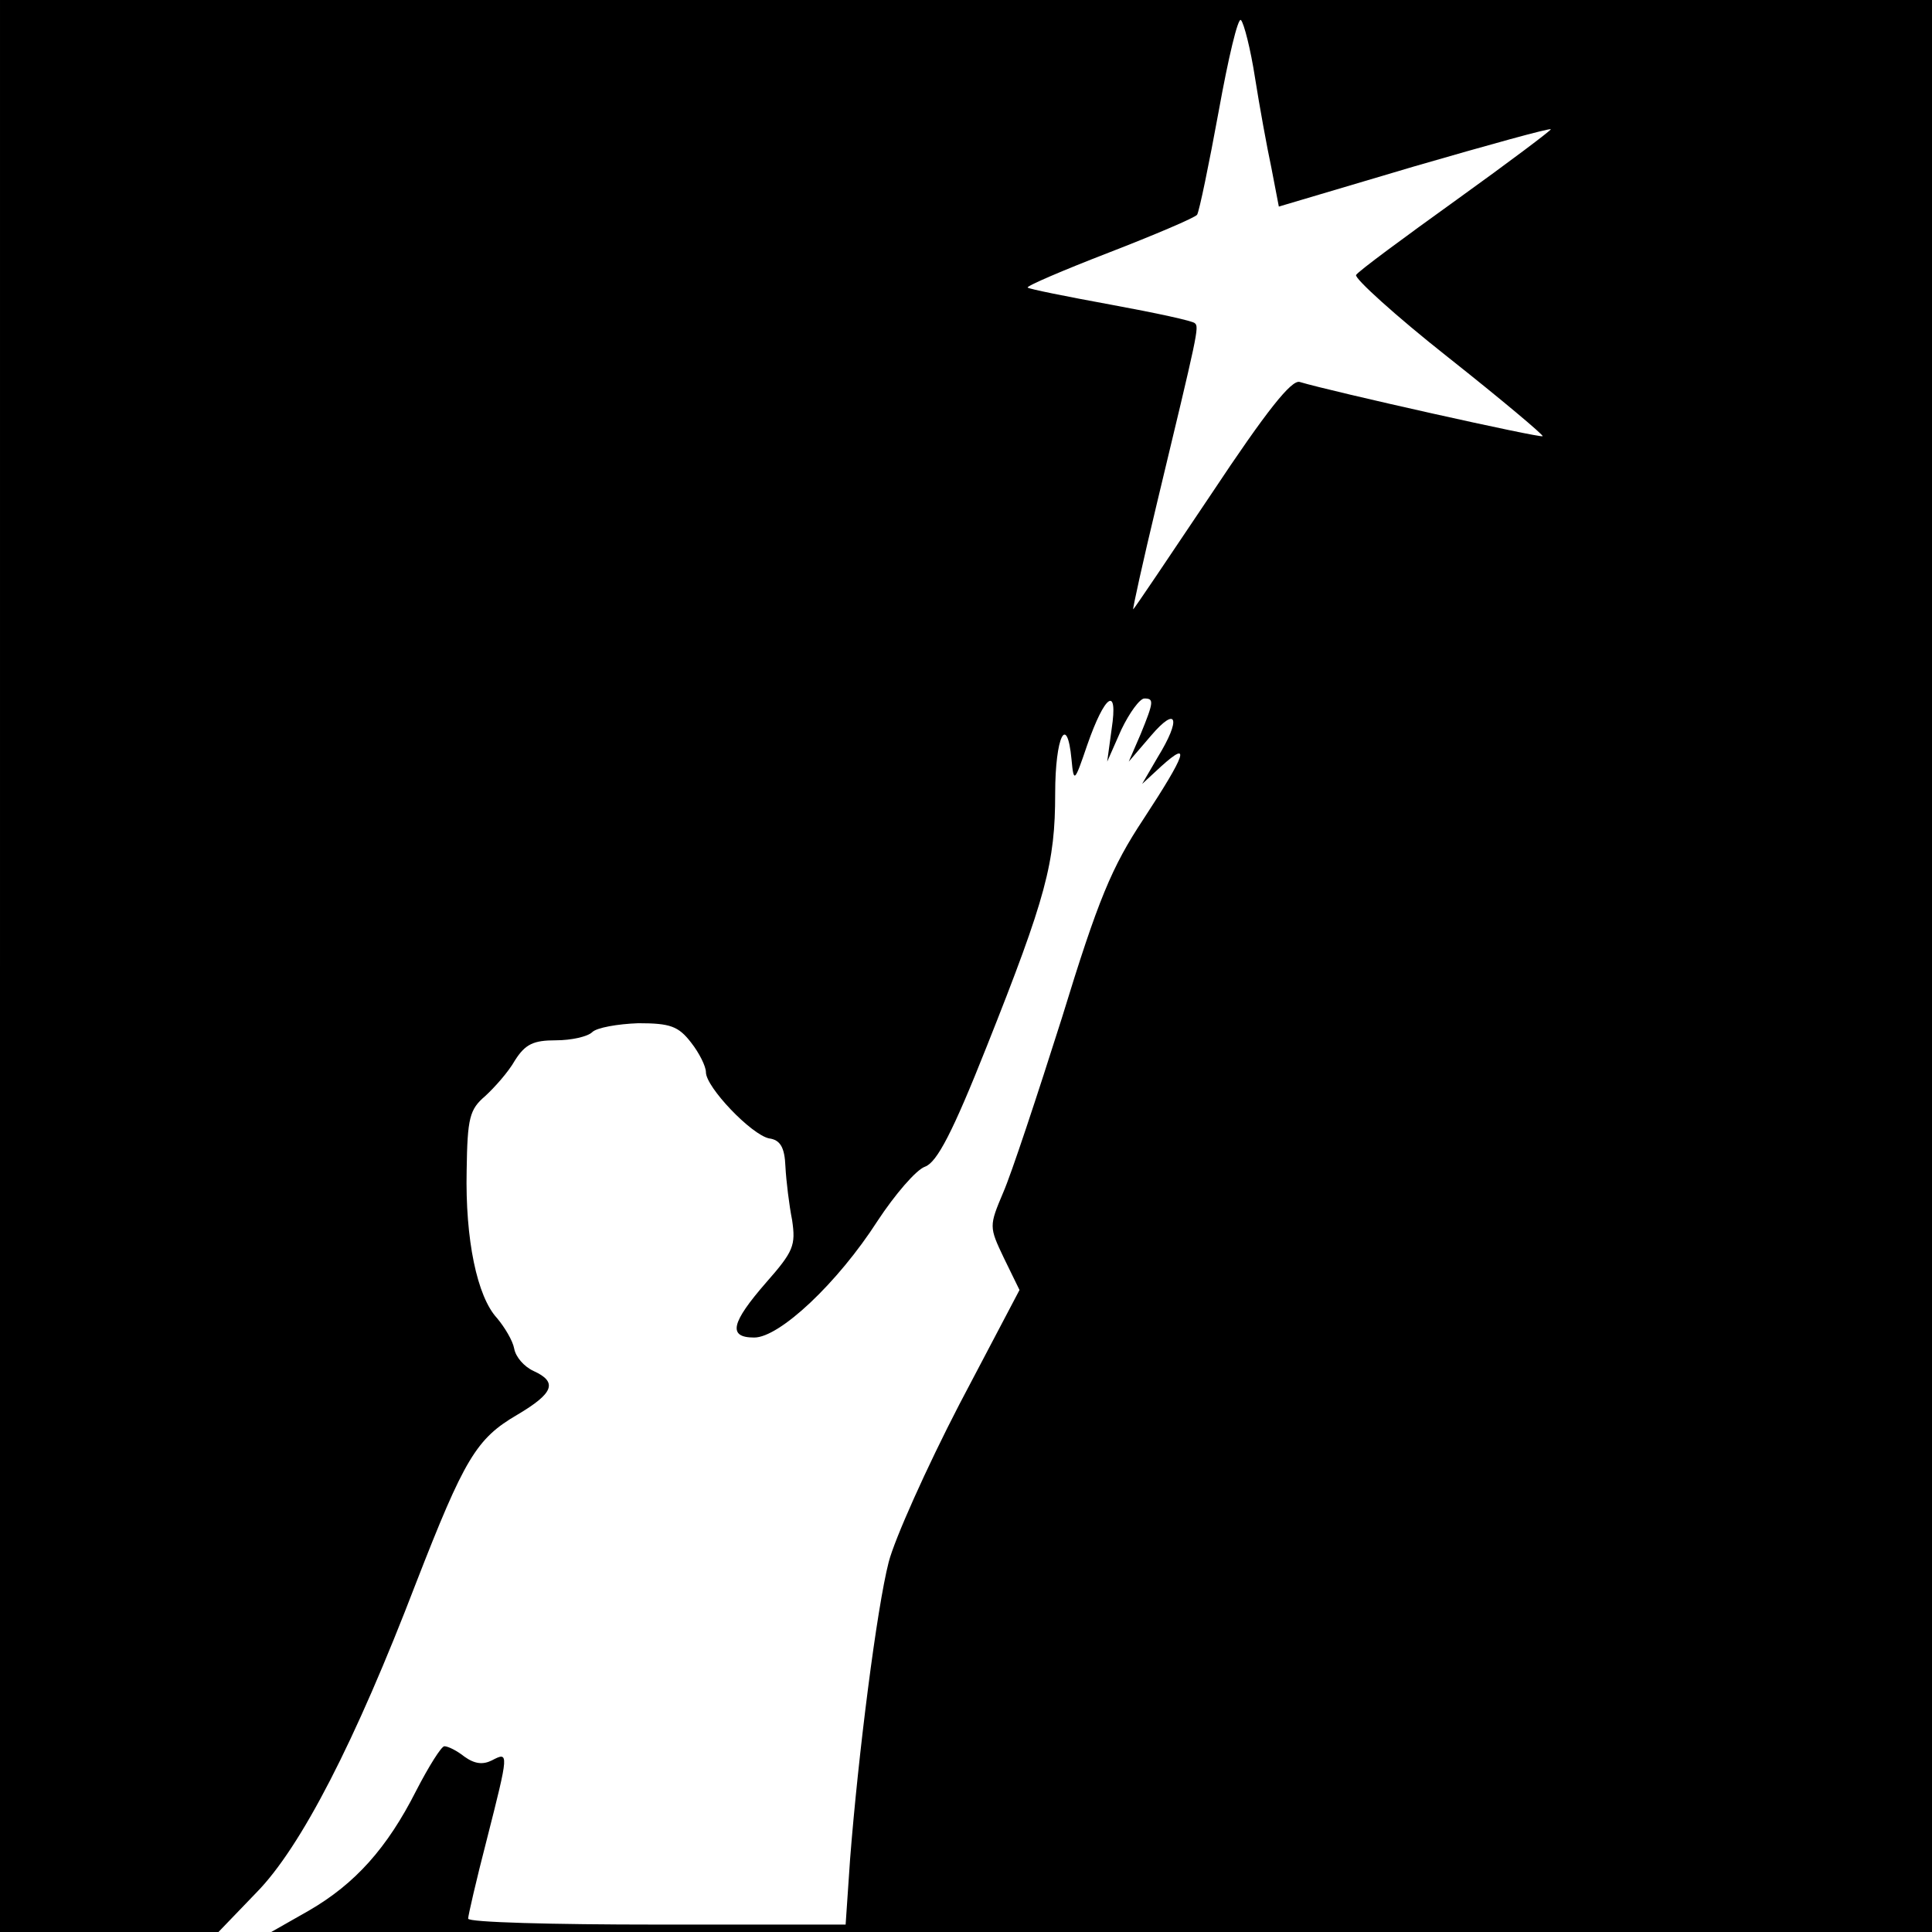
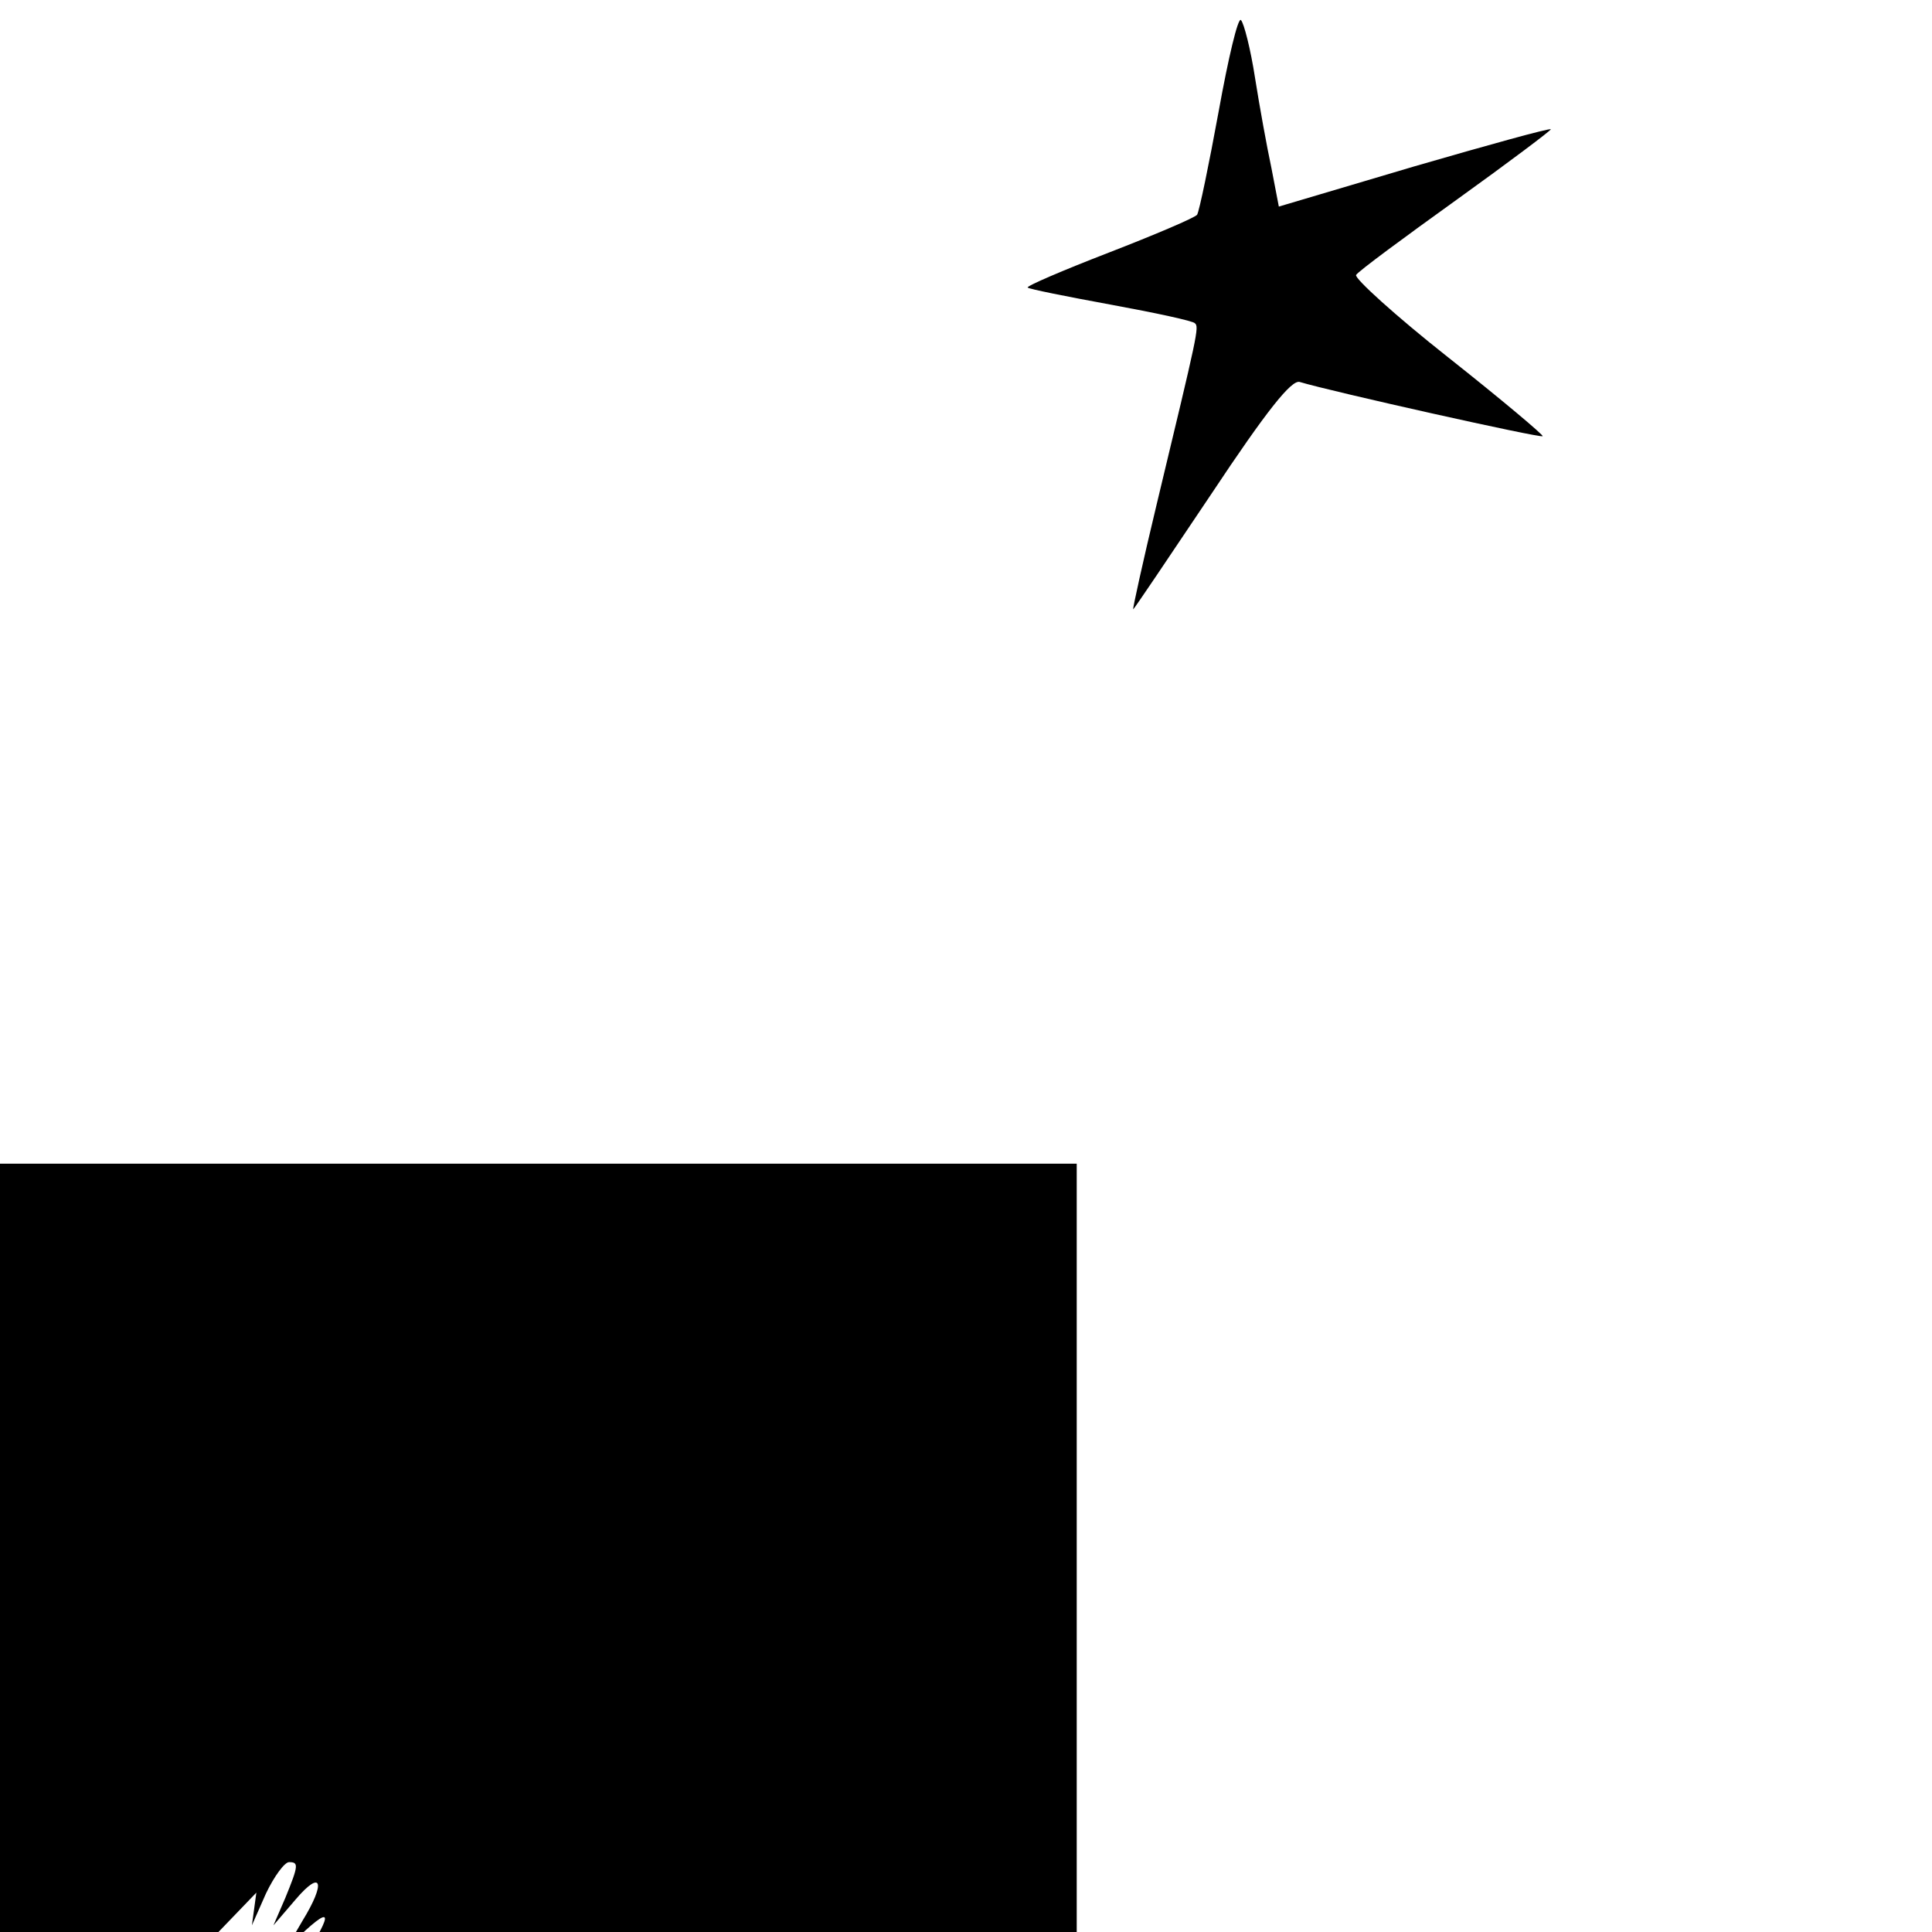
<svg xmlns="http://www.w3.org/2000/svg" version="1.0" width="260pt" height="260pt" viewBox="0 0 260 260" preserveAspectRatio="xMidYMid meet">
  <g transform="translate(0,260) scale(0.1,-0.1)" fill="#000000" stroke="none">
-     <path d="M0 1300 l0 -1300 147 0 147 0 51 53 c60 61 133 203 215 417 65 167 81 194 136 226 49 29 55 44 22 59 -13 6 -24 19 -26 30 -2 11 -13 29 -23 41 -27 29 -43 106 -41 199 1 71 4 82 25 100 12 11 31 32 40 48 14 22 25 27 55 27 21 0 43 5 49 11 6 6 34 11 62 12 43 0 54 -4 71 -26 11 -14 20 -32 20 -40 0 -20 61 -84 85 -89 15 -2 21 -12 22 -38 1 -19 5 -52 9 -72 5 -34 2 -42 -35 -84 -47 -54 -52 -74 -16 -74 34 0 112 73 166 157 23 35 52 69 64 73 16 6 37 46 83 162 80 201 92 247 92 340 0 77 16 109 22 46 3 -32 4 -31 21 19 24 69 42 81 33 22 l-6 -44 19 43 c11 23 25 42 31 42 13 0 13 -4 -5 -48 l-16 -37 30 35 c35 41 41 23 9 -29 l-21 -36 26 24 c40 36 33 16 -24 -71 -43 -65 -61 -108 -110 -268 -33 -104 -68 -210 -79 -235 -19 -45 -19 -46 1 -88 l21 -43 -81 -154 c-44 -85 -87 -181 -95 -212 -16 -62 -41 -259 -52 -400 l-6 -88 -254 0 c-140 0 -254 3 -254 8 0 4 11 52 25 106 30 118 30 119 7 107 -12 -6 -23 -5 -37 5 -10 8 -22 14 -27 14 -4 0 -21 -27 -38 -60 -39 -77 -82 -125 -144 -161 l-51 -29 1118 0 1117 0 0 1300 0 1300 -1300 0 -1300 0 0 -1300z m1689 1195 c6 -38 16 -93 22 -121 l10 -52 182 54 c100 29 183 52 184 50 1 -1 -56 -44 -127 -95 -71 -51 -132 -96 -135 -101 -3 -4 53 -55 124 -111 72 -57 129 -105 127 -106 -2 -3 -284 60 -327 73 -11 3 -44 -38 -119 -151 -57 -85 -104 -155 -105 -155 -1 0 13 64 32 143 55 229 57 237 51 242 -2 3 -53 14 -113 25 -60 11 -110 21 -112 23 -2 2 47 23 109 47 62 24 116 47 119 51 3 5 16 68 29 139 13 72 26 127 30 123 4 -4 13 -39 19 -78z" />
+     <path d="M0 1300 l0 -1300 147 0 147 0 51 53 l-6 -44 19 43 c11 23 25 42 31 42 13 0 13 -4 -5 -48 l-16 -37 30 35 c35 41 41 23 9 -29 l-21 -36 26 24 c40 36 33 16 -24 -71 -43 -65 -61 -108 -110 -268 -33 -104 -68 -210 -79 -235 -19 -45 -19 -46 1 -88 l21 -43 -81 -154 c-44 -85 -87 -181 -95 -212 -16 -62 -41 -259 -52 -400 l-6 -88 -254 0 c-140 0 -254 3 -254 8 0 4 11 52 25 106 30 118 30 119 7 107 -12 -6 -23 -5 -37 5 -10 8 -22 14 -27 14 -4 0 -21 -27 -38 -60 -39 -77 -82 -125 -144 -161 l-51 -29 1118 0 1117 0 0 1300 0 1300 -1300 0 -1300 0 0 -1300z m1689 1195 c6 -38 16 -93 22 -121 l10 -52 182 54 c100 29 183 52 184 50 1 -1 -56 -44 -127 -95 -71 -51 -132 -96 -135 -101 -3 -4 53 -55 124 -111 72 -57 129 -105 127 -106 -2 -3 -284 60 -327 73 -11 3 -44 -38 -119 -151 -57 -85 -104 -155 -105 -155 -1 0 13 64 32 143 55 229 57 237 51 242 -2 3 -53 14 -113 25 -60 11 -110 21 -112 23 -2 2 47 23 109 47 62 24 116 47 119 51 3 5 16 68 29 139 13 72 26 127 30 123 4 -4 13 -39 19 -78z" />
  </g>
</svg>